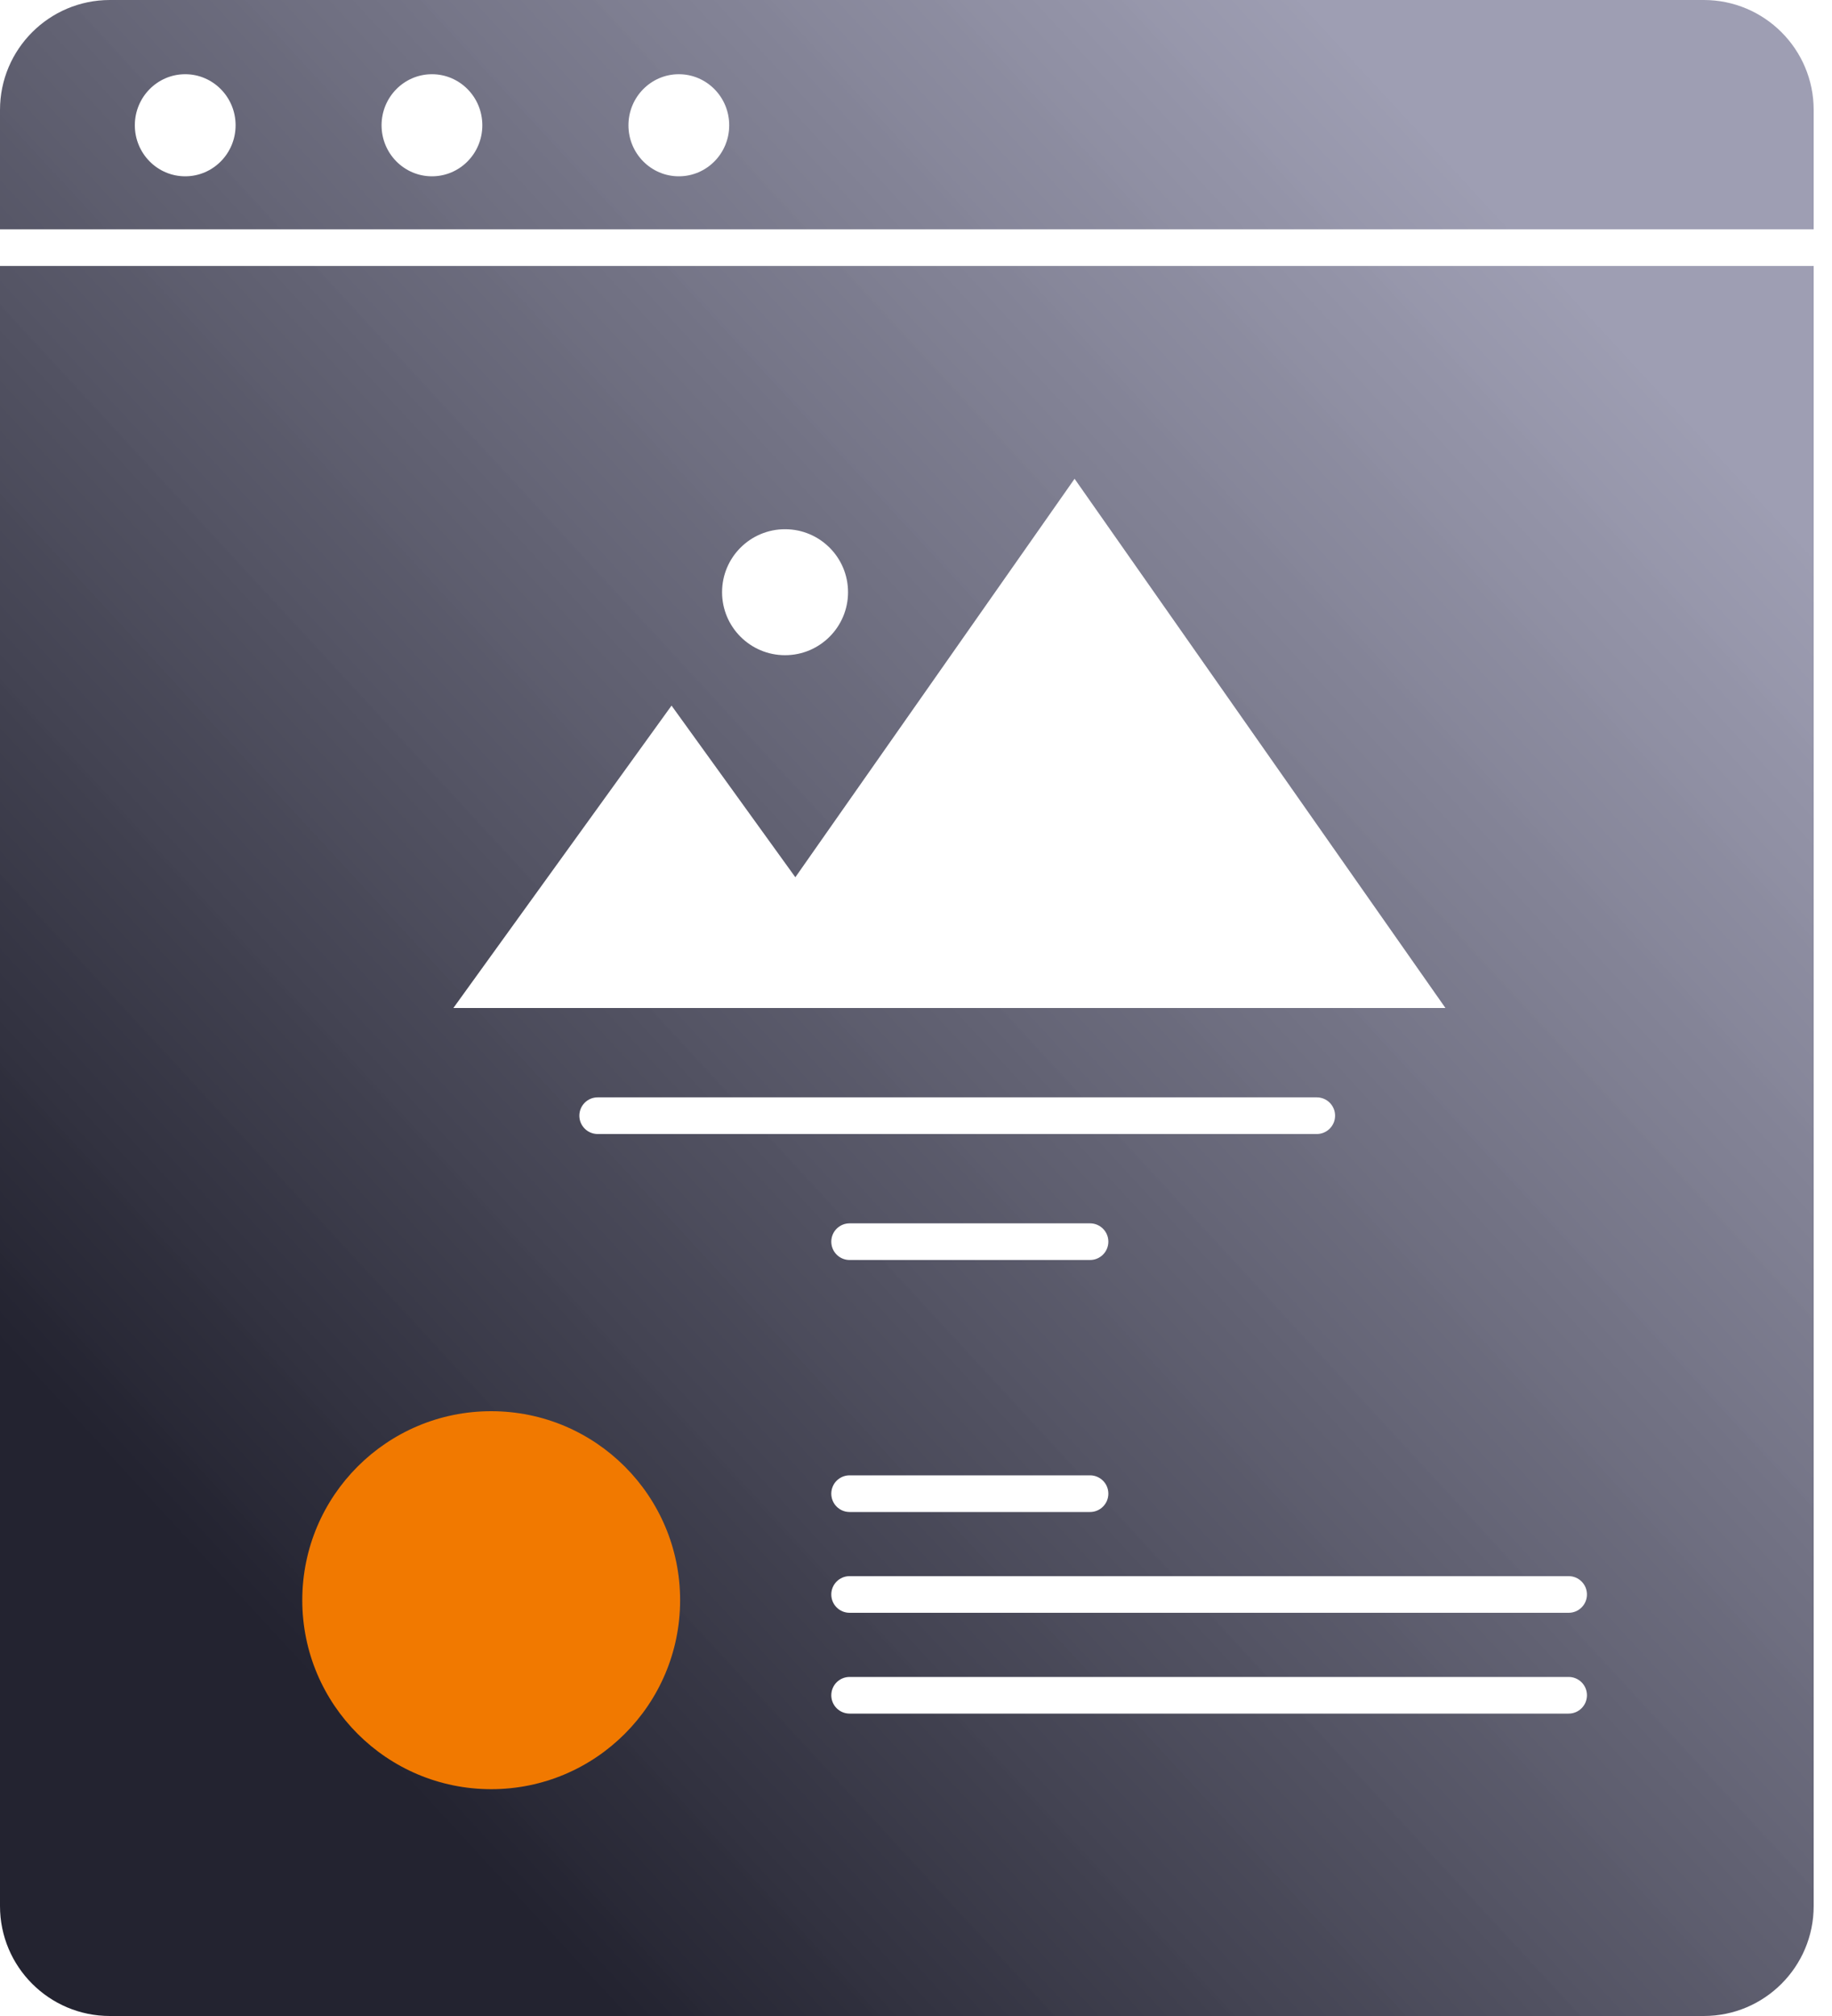
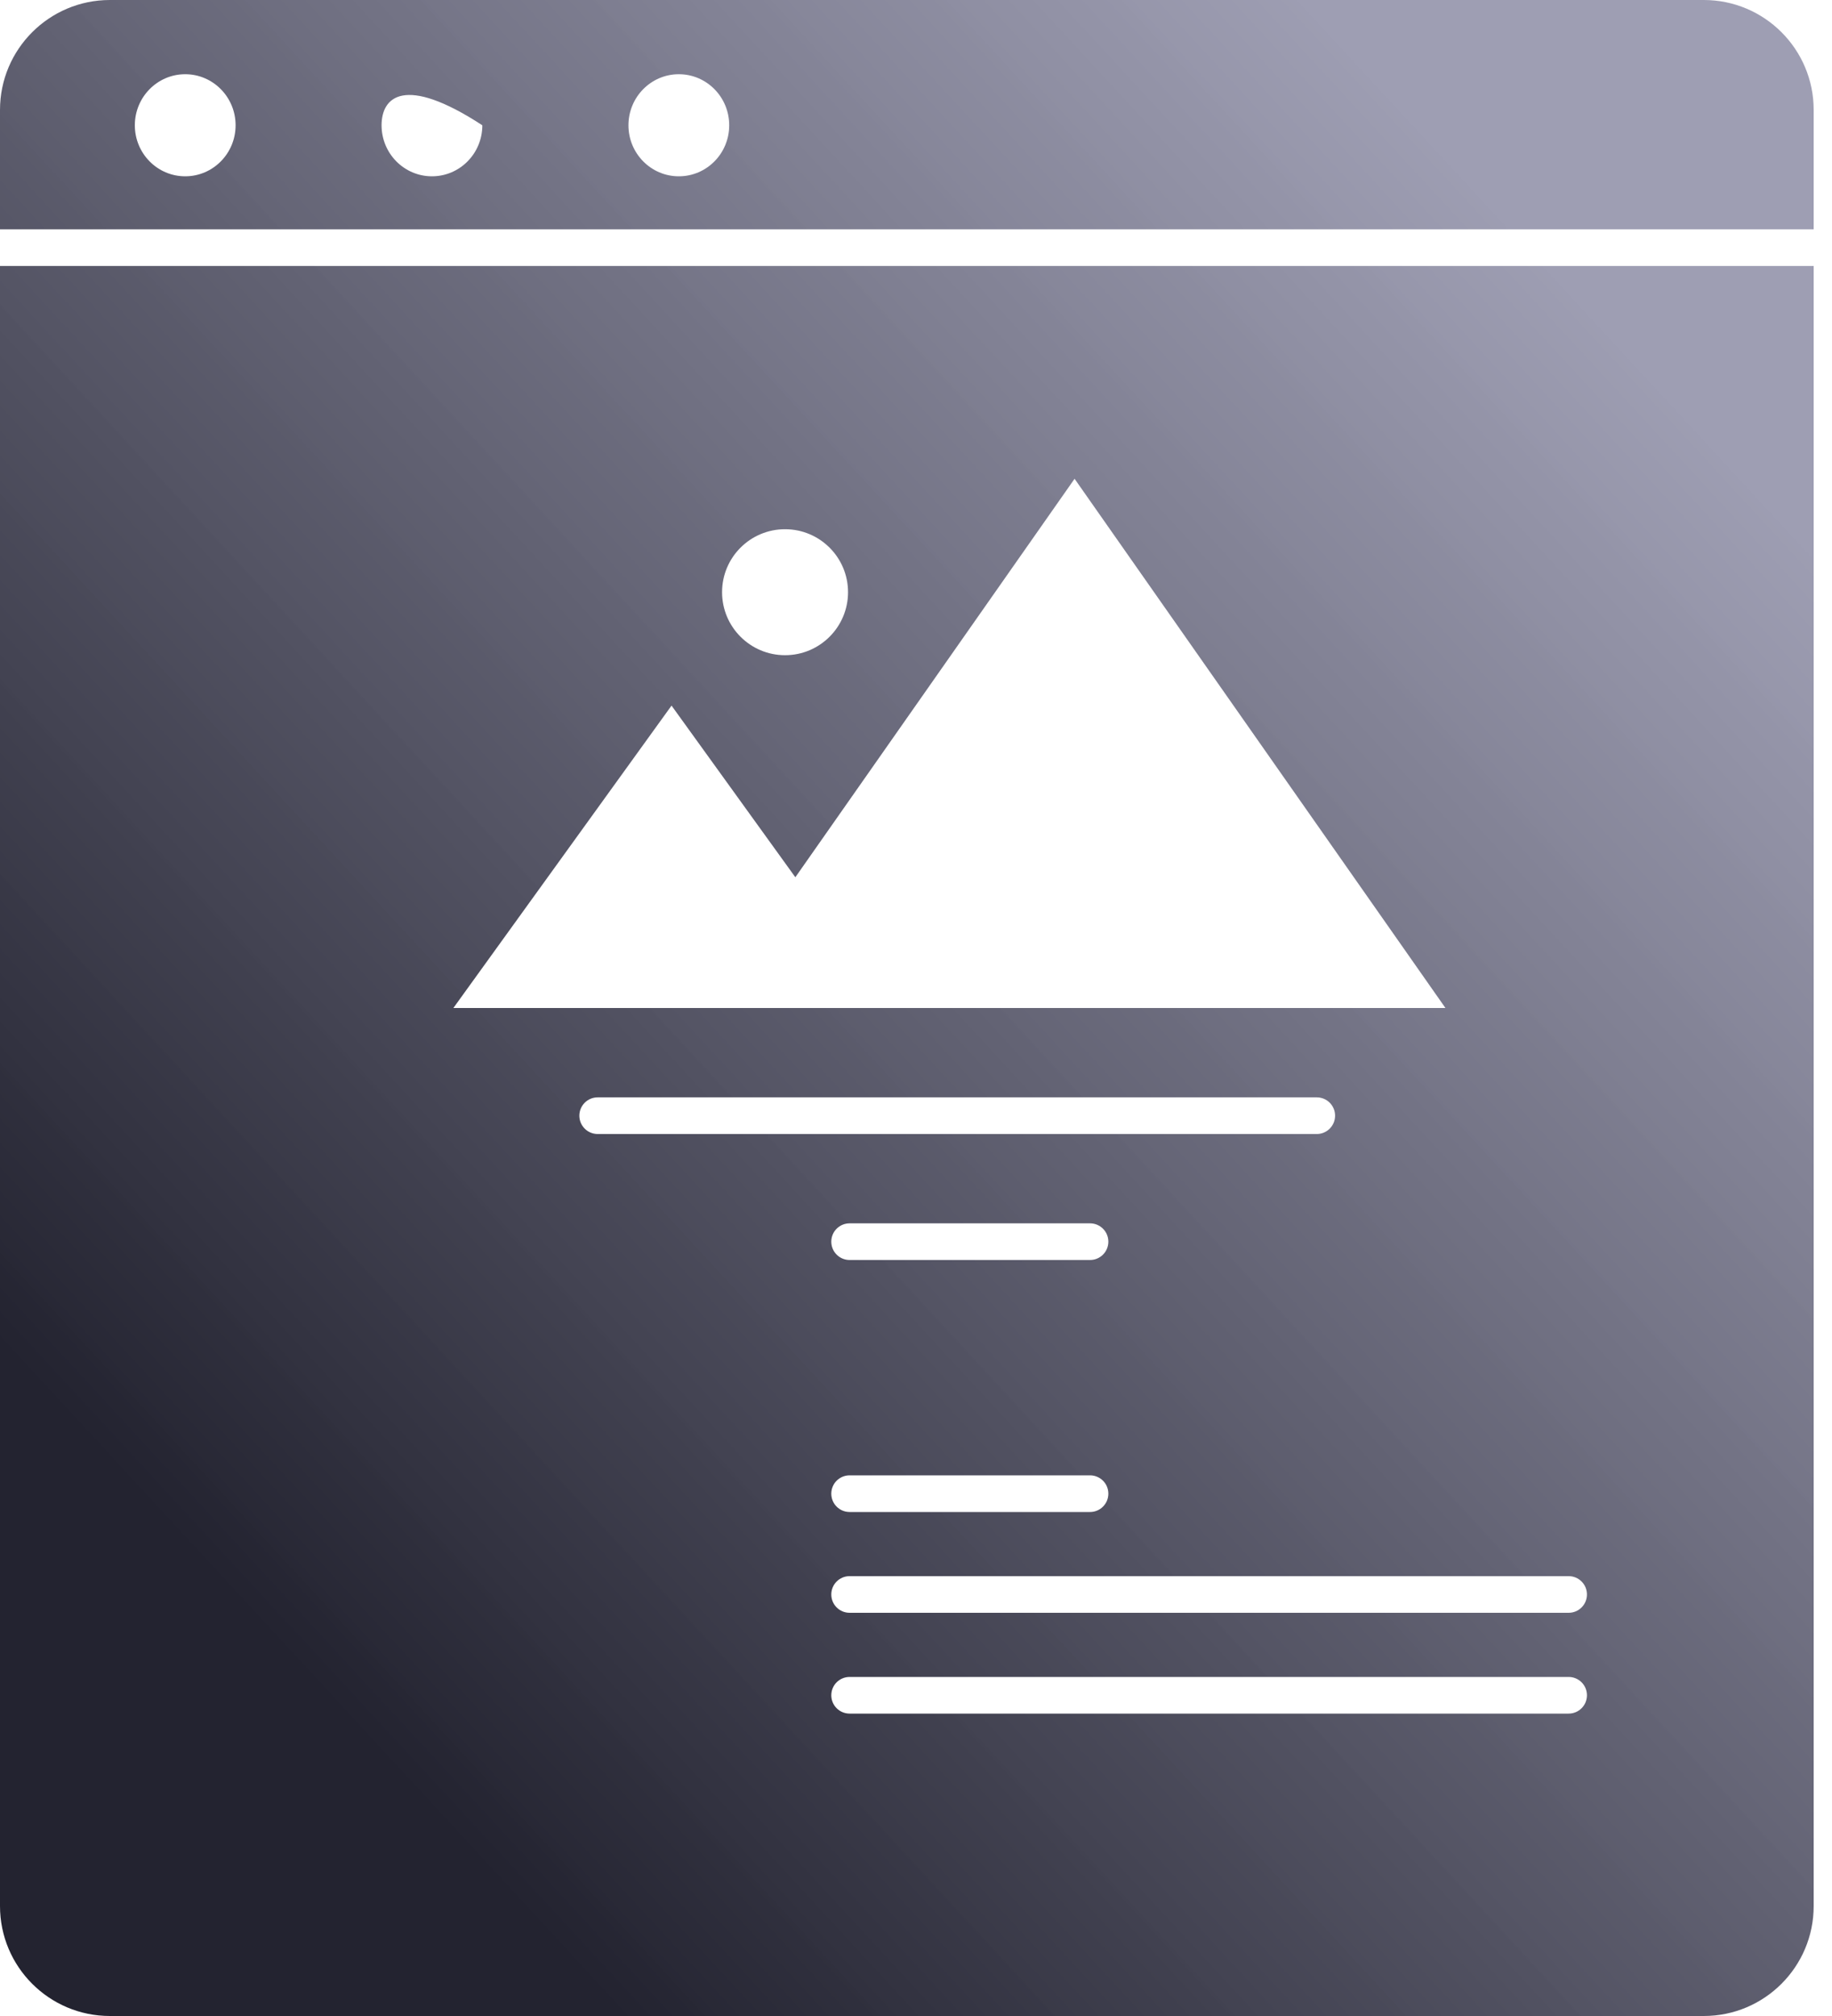
<svg xmlns="http://www.w3.org/2000/svg" width="50" height="55" viewBox="0 0 50 55" fill="none">
-   <path fill-rule="evenodd" clip-rule="evenodd" d="M0 3C0 1.343 1.343 0 3 0H46.5C48.157 0 49.5 1.343 49.5 3V6.256H0V3ZM0 7.256H49.5V52C49.5 53.657 48.157 55 46.5 55H3C1.343 55 0 53.657 0 52V7.256ZM5.055 4.81C5.814 4.81 6.43 4.187 6.43 3.418C6.43 2.649 5.814 2.025 5.055 2.025C4.295 2.025 3.68 2.649 3.68 3.418C3.68 4.187 4.295 4.81 5.055 4.81ZM11.789 4.81C12.549 4.81 13.164 4.187 13.164 3.418C13.164 2.649 12.549 2.025 11.789 2.025C11.03 2.025 10.414 2.649 10.414 3.418C10.414 4.187 11.03 4.81 11.789 4.81ZM19.902 3.418C19.902 4.187 19.287 4.81 18.527 4.81C17.768 4.81 17.152 4.187 17.152 3.418C17.152 2.649 17.768 2.025 18.527 2.025C19.287 2.025 19.902 2.649 19.902 3.418ZM29.328 13.062L39.45 27.5H24.282H19.206H12.374L18.328 19.25L21.707 23.933L29.328 13.062ZM21.426 17.875C22.375 17.875 23.145 17.105 23.145 16.156C23.145 15.207 22.375 14.438 21.426 14.438C20.477 14.438 19.707 15.207 19.707 16.156C19.707 17.105 20.477 17.875 21.426 17.875ZM16.312 29.938C16.036 29.938 15.812 30.161 15.812 30.438C15.812 30.714 16.036 30.938 16.312 30.938H35.938C36.214 30.938 36.438 30.714 36.438 30.438C36.438 30.161 36.214 29.938 35.938 29.938H16.312ZM22.688 33.875C22.688 33.599 22.911 33.375 23.188 33.375H29.75C30.026 33.375 30.25 33.599 30.25 33.875C30.25 34.151 30.026 34.375 29.75 34.375H23.188C22.911 34.375 22.688 34.151 22.688 33.875ZM23.188 40.25C22.911 40.25 22.688 40.474 22.688 40.75C22.688 41.026 22.911 41.25 23.188 41.25H29.75C30.026 41.25 30.25 41.026 30.25 40.75C30.25 40.474 30.026 40.25 29.75 40.25H23.188ZM22.688 43.5C22.688 43.224 22.911 43 23.188 43H42.812C43.089 43 43.312 43.224 43.312 43.5C43.312 43.776 43.089 44 42.812 44H23.188C22.911 44 22.688 43.776 22.688 43.5ZM23.188 45.75C22.911 45.75 22.688 45.974 22.688 46.25C22.688 46.526 22.911 46.75 23.188 46.75H42.812C43.089 46.75 43.312 46.526 43.312 46.25C43.312 45.974 43.089 45.75 42.812 45.75H23.188Z" fill="url(#paint0_linear_1438_24066)" />
-   <circle cx="13.406" cy="43.656" r="5.156" fill="#F17900" />
+   <path fill-rule="evenodd" clip-rule="evenodd" d="M0 3C0 1.343 1.343 0 3 0H46.5C48.157 0 49.5 1.343 49.5 3V6.256H0V3ZM0 7.256H49.5V52C49.5 53.657 48.157 55 46.5 55H3C1.343 55 0 53.657 0 52V7.256ZM5.055 4.81C5.814 4.81 6.43 4.187 6.43 3.418C6.43 2.649 5.814 2.025 5.055 2.025C4.295 2.025 3.68 2.649 3.68 3.418C3.68 4.187 4.295 4.81 5.055 4.81ZM11.789 4.81C12.549 4.81 13.164 4.187 13.164 3.418C11.03 2.025 10.414 2.649 10.414 3.418C10.414 4.187 11.03 4.81 11.789 4.81ZM19.902 3.418C19.902 4.187 19.287 4.81 18.527 4.81C17.768 4.81 17.152 4.187 17.152 3.418C17.152 2.649 17.768 2.025 18.527 2.025C19.287 2.025 19.902 2.649 19.902 3.418ZM29.328 13.062L39.45 27.5H24.282H19.206H12.374L18.328 19.25L21.707 23.933L29.328 13.062ZM21.426 17.875C22.375 17.875 23.145 17.105 23.145 16.156C23.145 15.207 22.375 14.438 21.426 14.438C20.477 14.438 19.707 15.207 19.707 16.156C19.707 17.105 20.477 17.875 21.426 17.875ZM16.312 29.938C16.036 29.938 15.812 30.161 15.812 30.438C15.812 30.714 16.036 30.938 16.312 30.938H35.938C36.214 30.938 36.438 30.714 36.438 30.438C36.438 30.161 36.214 29.938 35.938 29.938H16.312ZM22.688 33.875C22.688 33.599 22.911 33.375 23.188 33.375H29.75C30.026 33.375 30.25 33.599 30.25 33.875C30.25 34.151 30.026 34.375 29.75 34.375H23.188C22.911 34.375 22.688 34.151 22.688 33.875ZM23.188 40.25C22.911 40.25 22.688 40.474 22.688 40.75C22.688 41.026 22.911 41.25 23.188 41.25H29.75C30.026 41.25 30.25 41.026 30.25 40.75C30.25 40.474 30.026 40.25 29.75 40.25H23.188ZM22.688 43.5C22.688 43.224 22.911 43 23.188 43H42.812C43.089 43 43.312 43.224 43.312 43.5C43.312 43.776 43.089 44 42.812 44H23.188C22.911 44 22.688 43.776 22.688 43.5ZM23.188 45.75C22.911 45.75 22.688 45.974 22.688 46.25C22.688 46.526 22.911 46.75 23.188 46.75H42.812C43.089 46.75 43.312 46.526 43.312 46.25C43.312 45.974 43.089 45.75 42.812 45.75H23.188Z" fill="url(#paint0_linear_1438_24066)" />
  <defs>
    <linearGradient id="paint0_linear_1438_24066" x1="26.328" y1="-9.986" x2="-11.178" y2="24.671" gradientUnits="userSpaceOnUse">
      <stop stop-color="#9898AE" stop-opacity="0.943" />
      <stop offset="1" stop-color="#232330" />
    </linearGradient>
  </defs>
</svg>